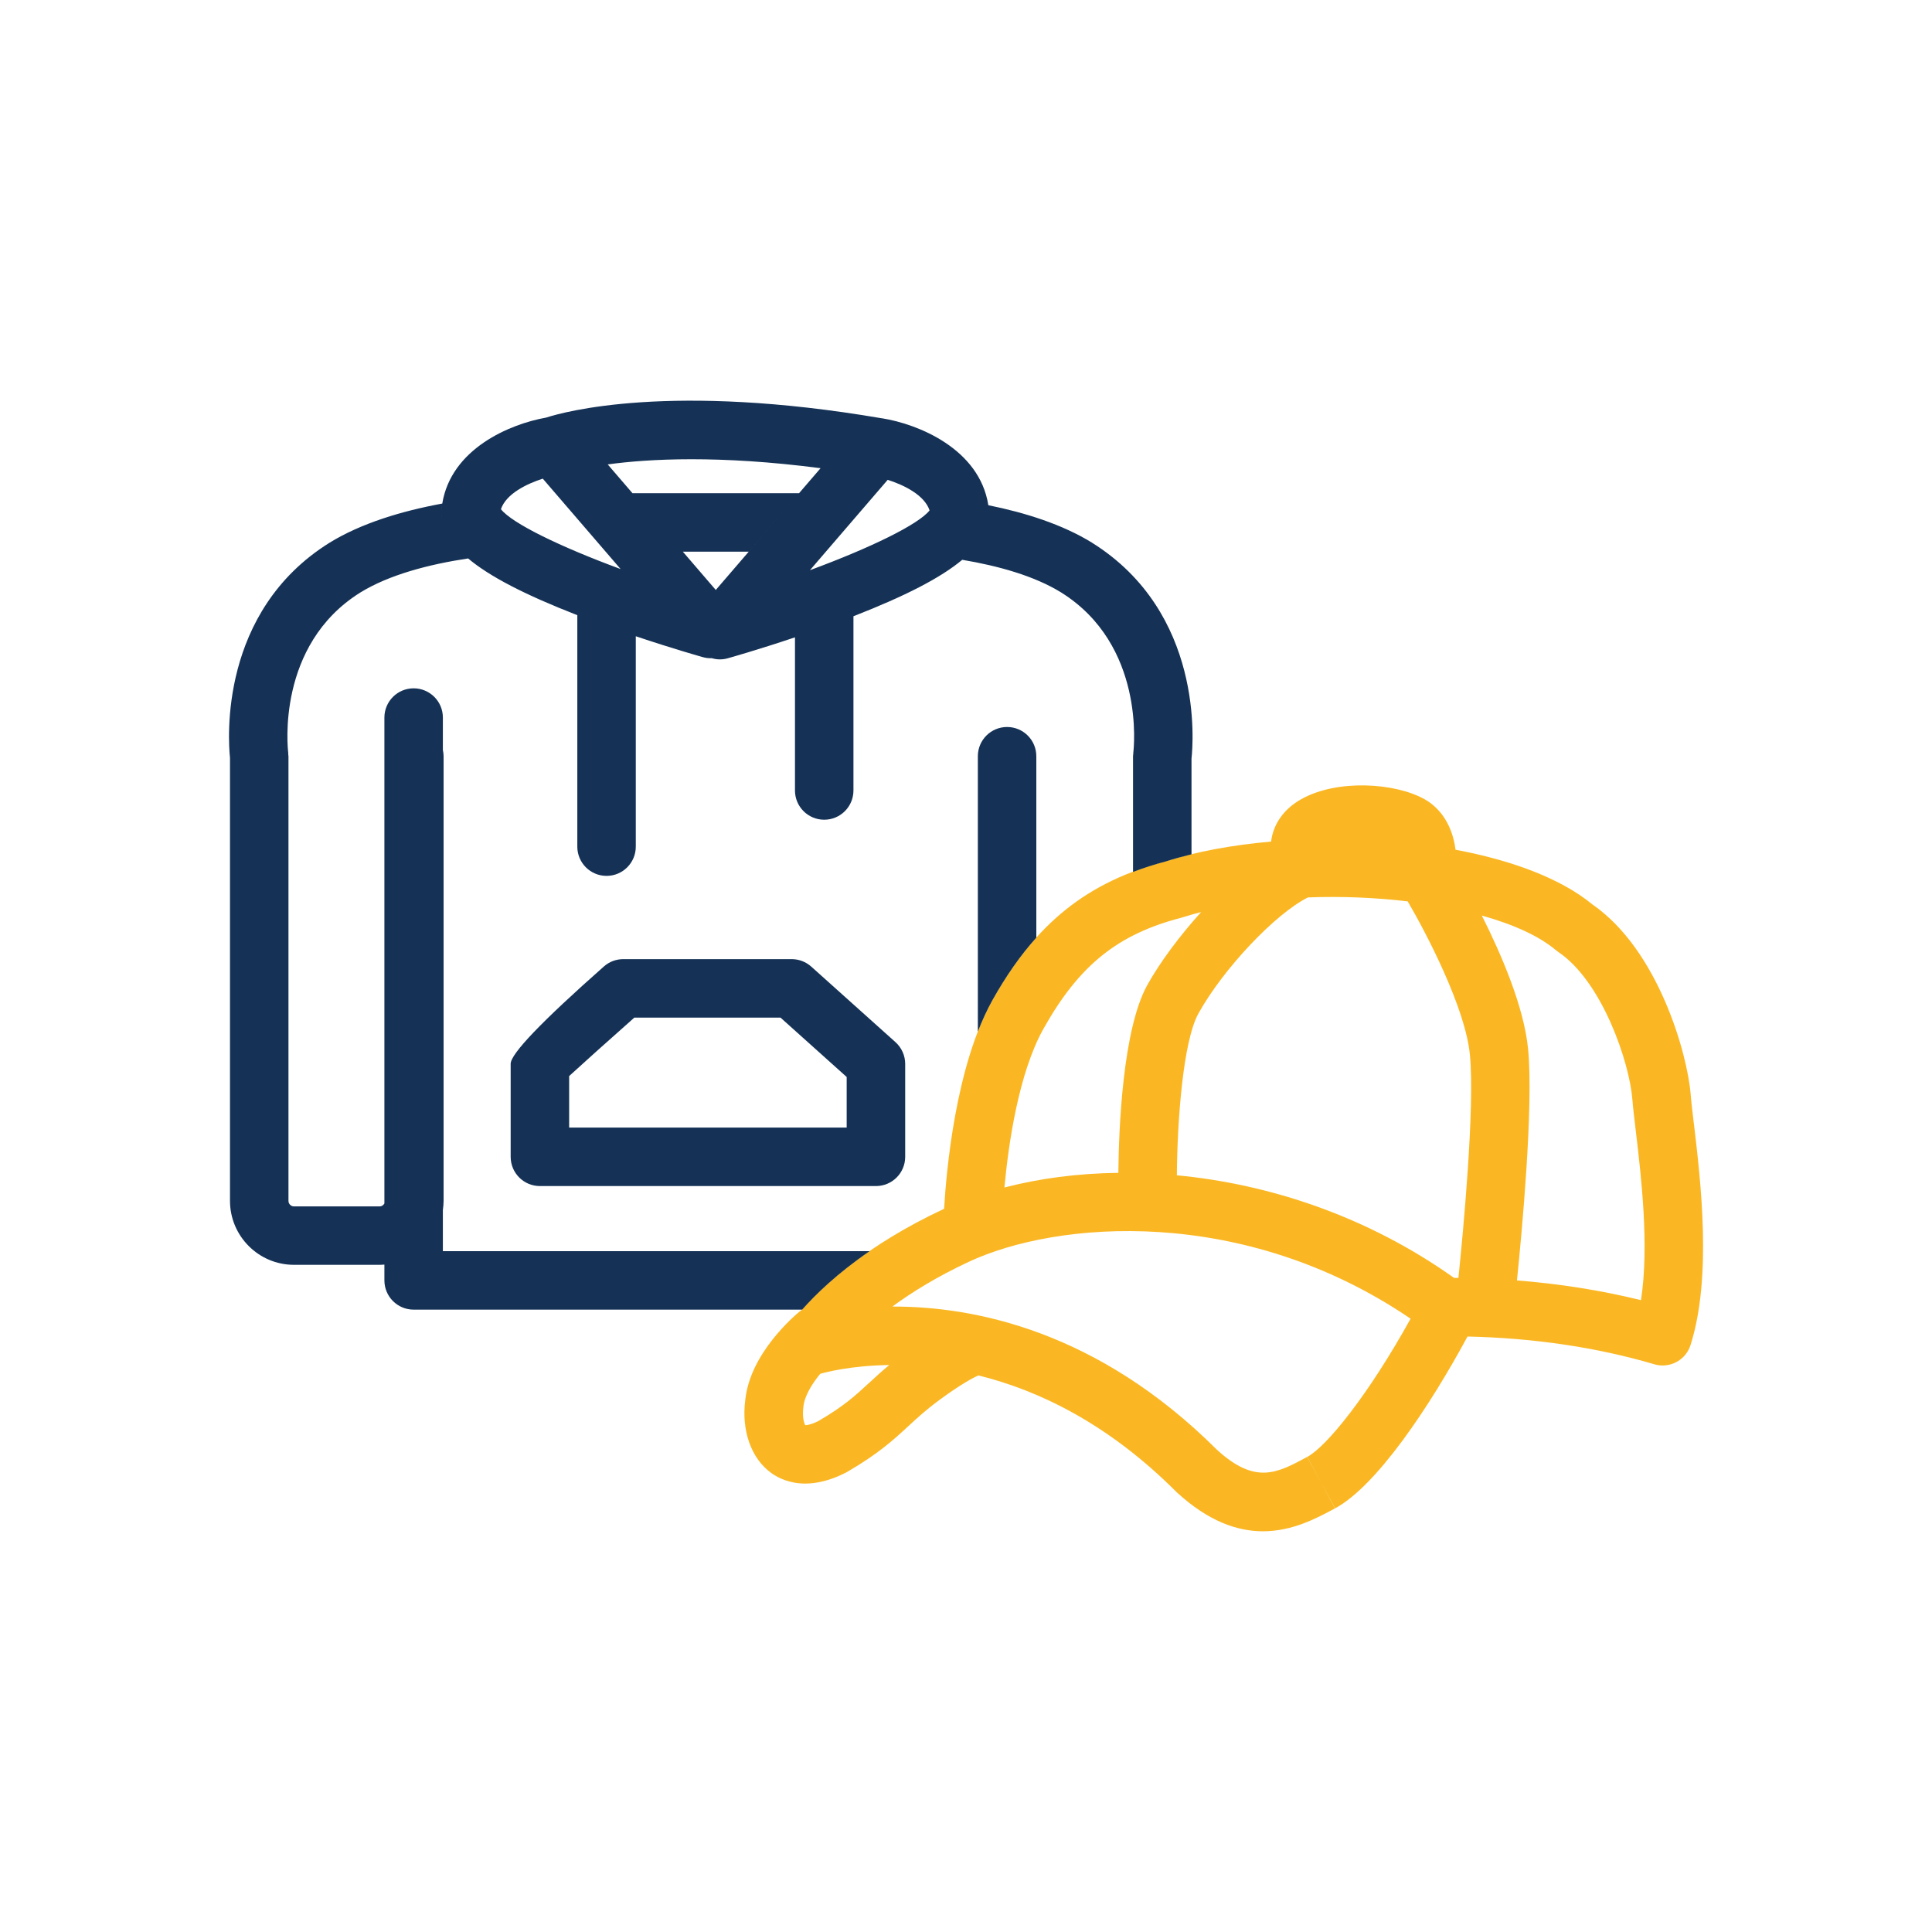
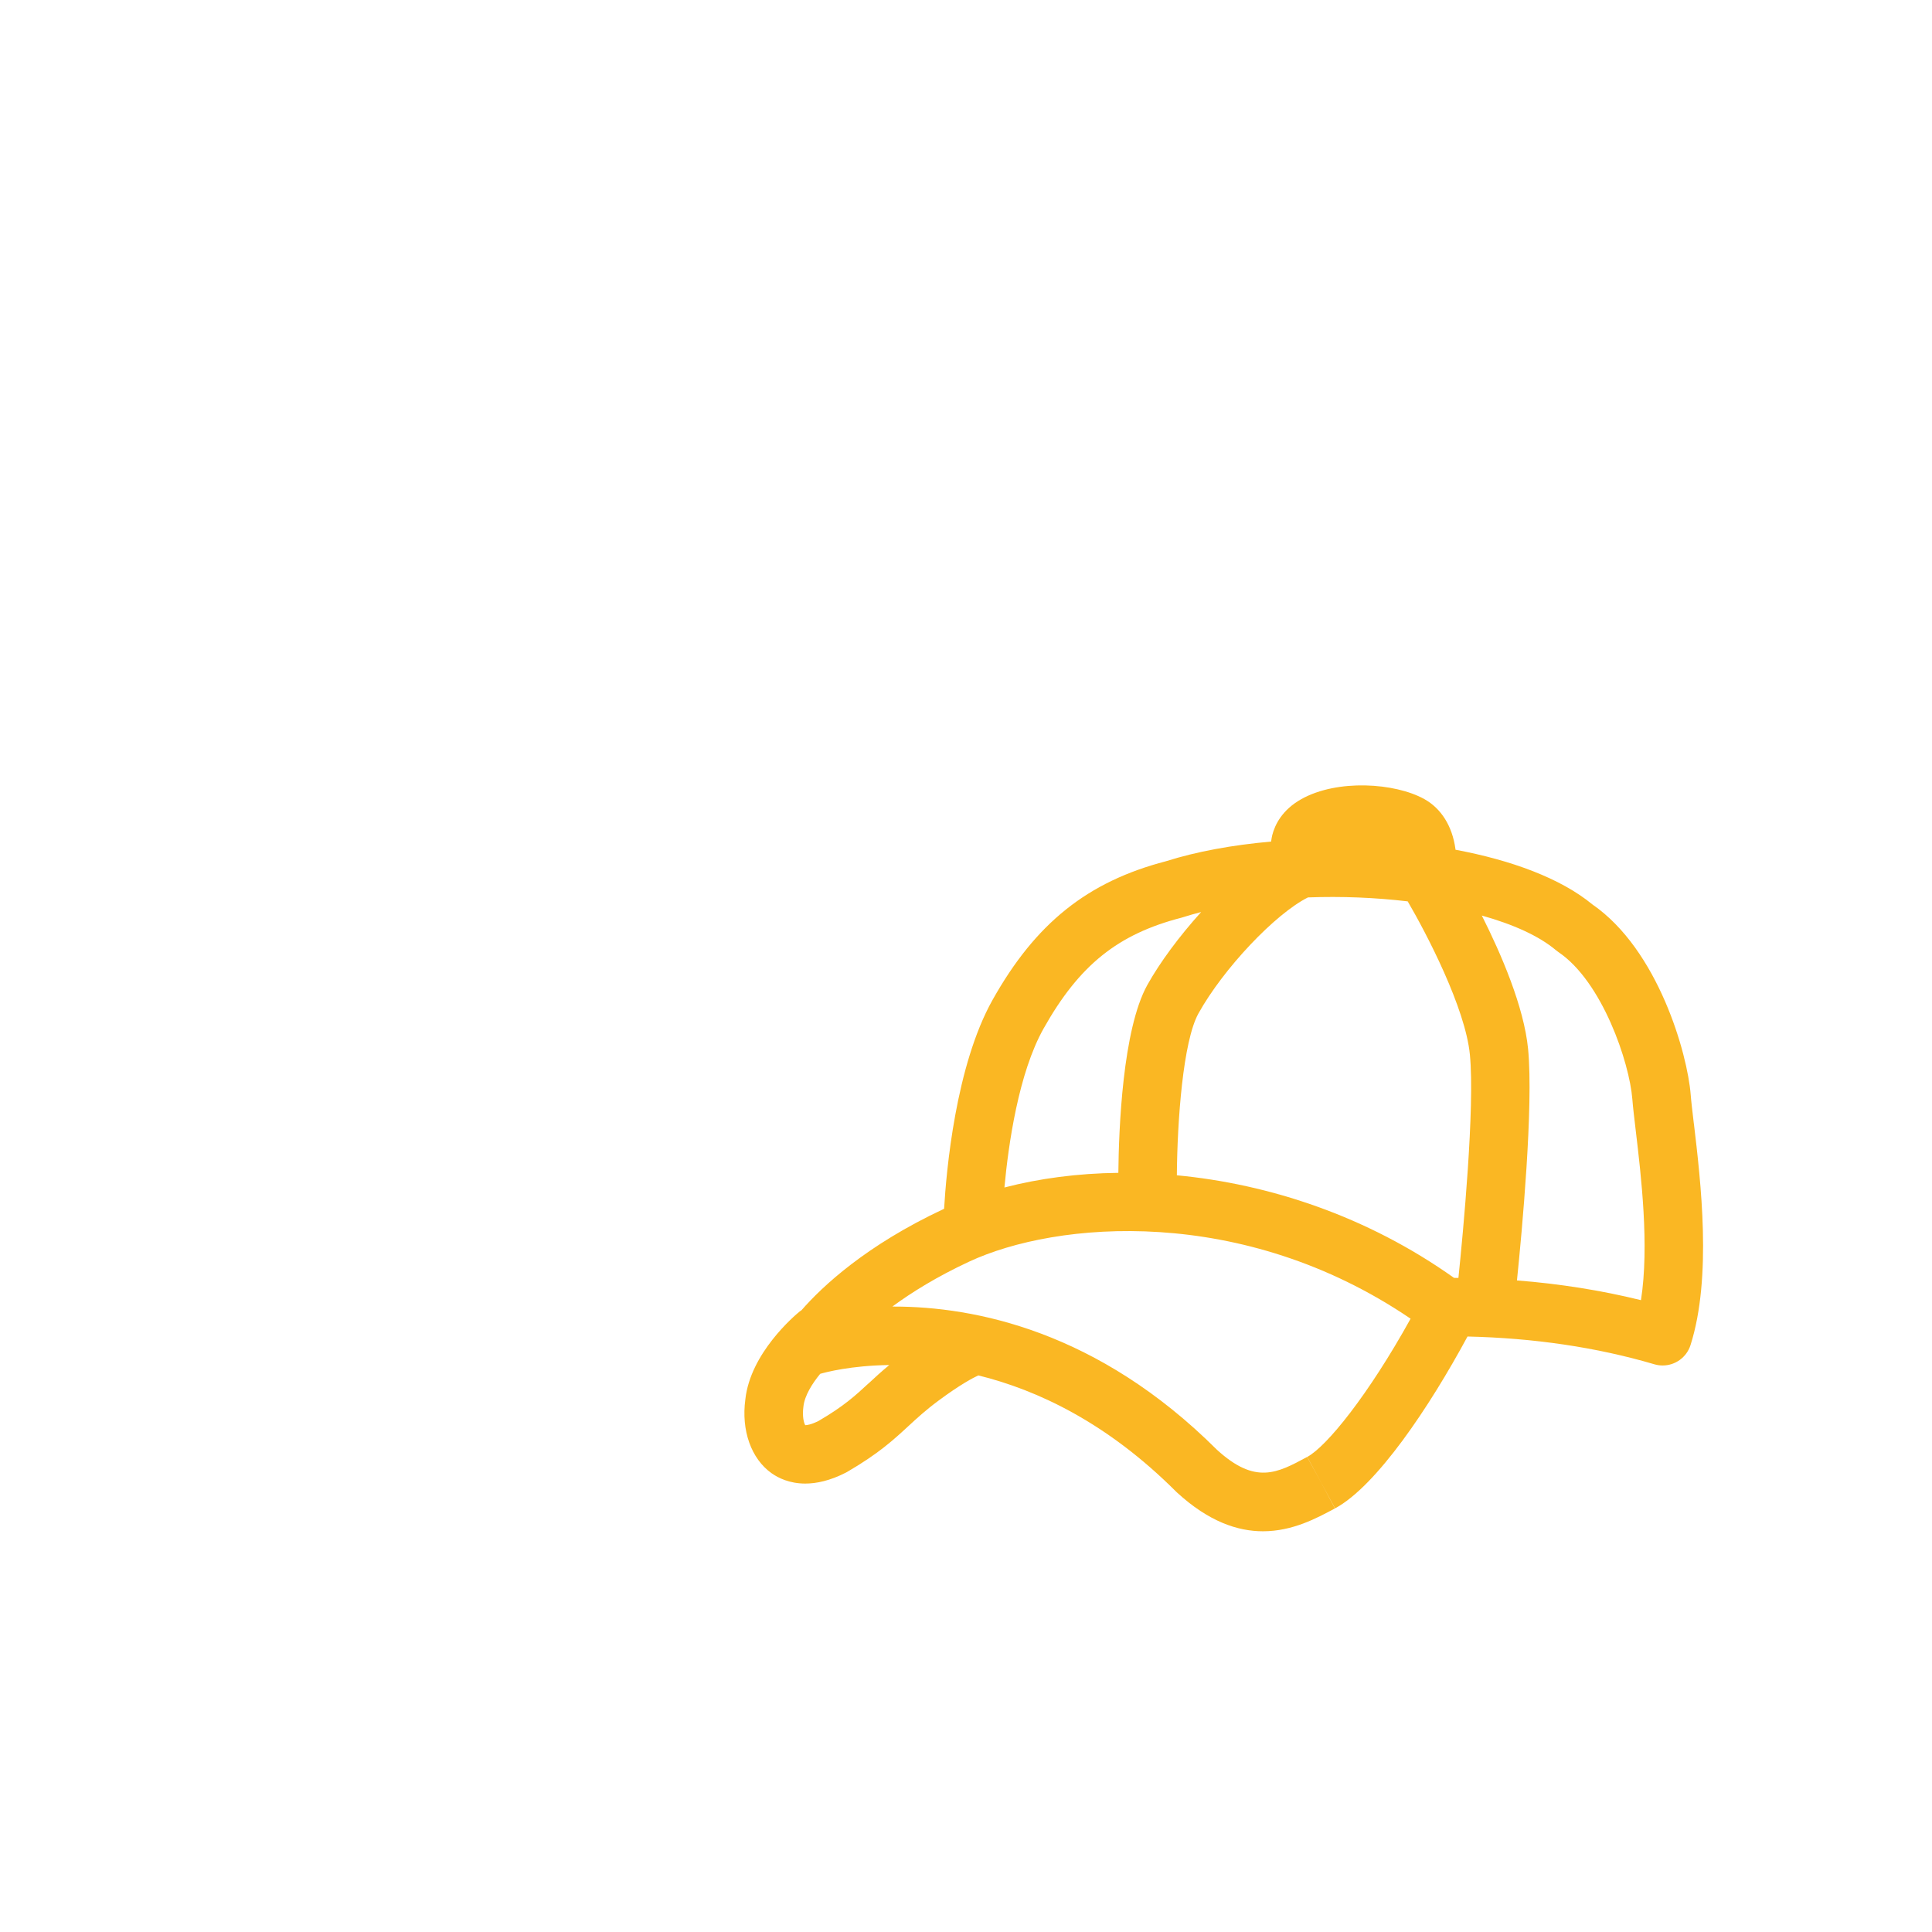
<svg xmlns="http://www.w3.org/2000/svg" id="Ebene_1" viewBox="0 0 566.93 566.93">
  <defs>
    <style>.cls-1{fill:#153256;}.cls-2{fill:#fab723;}</style>
  </defs>
  <path class="cls-2" d="m497.05,329.76c-.41-3.47-.77-6.47-.93-8.55-.94-11.96-9.52-42.47-28.83-55.8-9.35-7.71-23.83-13-40.18-16.06-.01-.09-.02-.2-.03-.29-.93-6.65-4.17-11.83-9.13-14.58-8.56-4.76-25.47-5.92-36.07.01-5.63,3.15-7.76,7.49-8.55,10.58-.16.64-.24,1.26-.33,1.88-11.31,1-21.94,2.94-30.88,5.78-23,6-38.22,18.17-50.85,40.67-10.86,19.34-13.58,50.23-14.23,61.31-22.83,10.66-35.7,22.72-41.87,29.79-.16.11-.33.2-.49.32-1.47,1.21-14.46,12.17-15.96,25.79-1.24,9.14,1.71,17.45,7.69,21.69,1.96,1.39,5.27,3.04,9.89,3.04,3.3,0,7.27-.84,11.91-3.21.14-.07.27-.14.4-.22,9.23-5.37,13.65-9.46,17.93-13.41,2.64-2.44,5.12-4.73,8.96-7.57,6.33-4.69,10.04-6.62,11.59-7.33,17.41,4.29,37.84,13.93,58.01,34.09.08.09.17.17.26.25,9.36,8.6,17.85,11.4,25.24,11.4,8.7,0,15.86-3.87,21.12-6.71l-4.04-7.57-4.11-7.53c-8.8,4.75-15.17,8.2-26.47-2.11-34.96-34.88-71.11-42.02-94.88-42.02h-.36c5.72-4.21,13.11-8.79,22.48-13.16,25.65-11.97,80.32-16.77,129.59,16.72-12.44,22.46-24.61,37.47-30.32,40.56l4.08,7.55,4.08,7.55c12.17-6.58,27.66-29.68,38.86-50.43,19.46.44,37.89,3.16,54.84,8.15.81.24,1.62.35,2.43.35,3.64,0,7.01-2.34,8.17-5.98,6.35-19.93,2.99-48.13.99-64.98Zm-242.16,76.16c-3.88,3.59-7.24,6.7-14.7,11.05-2.23,1.11-3.46,1.24-3.9,1.24h0c-.36-.61-.94-2.48-.53-5.49.36-3.22,2.59-6.74,4.92-9.58,1.59-.46,9.06-2.44,20.27-2.58-2.37,1.96-4.29,3.73-6.04,5.36Zm73.29-61.76c-11.94.14-23.24,1.65-33.44,4.3,1.17-12.67,4.15-33.57,11.49-46.64,10.44-18.58,21.77-27.7,40.42-32.52.16-.04.32-.09.47-.14,1.73-.55,3.52-1.06,5.35-1.53-6.43,7.11-12.14,14.83-15.8,21.41-7.25,13.05-8.37,42.24-8.5,55.11Zm99.78,30.83c-.43,0-.86-.01-1.29-.01-25.59-18.19-54.38-27.55-81.33-30.1.12-15.86,1.79-39.31,6.34-47.5,7.29-13.13,22.54-29.25,32.13-34.04,9.83-.37,19.83.04,29.27,1.16,5.54,9.47,16.93,31.3,18.25,45,1.5,15.51-2.03,52.54-3.37,65.49Zm53.57,6.53c-11.61-2.86-23.8-4.8-36.39-5.79,1.46-14.27,4.89-51.09,3.27-67.89-1.2-12.4-7.91-27.92-13.58-39.18,9.15,2.56,16.78,5.98,21.74,10.16.23.2.48.38.74.56,12.85,8.66,20.84,32.35,21.69,43.18.19,2.42.57,5.57,1,9.22,1.56,13.13,4.02,33.78,1.53,49.74Z" />
-   <path class="cls-1" d="m320.42,159.23c-8.67-5.33-19.49-8.78-30.41-10.98,0-.02,0-.03,0-.05-2.64-16.6-20.75-23.79-31.14-25.45,0,0,0,0-.01,0-.02,0-.05,0-.07-.01-.02,0-.04,0-.05,0,0,0,0,0-.01,0-61.87-10.57-93.14-1.93-98.52-.19-10.48,1.85-27.87,9.08-30.45,25.33-.11.71-.17,1.42-.18,2.12,0-.7.07-1.41.18-2.12,0-.04.02-.08.03-.12-11.83,2.18-23.74,5.74-33.13,11.52-32.33,20.2-29.74,57.68-29.17,63.12v129.98c0,10.35,8.42,18.77,18.77,18.77h25.14c.47,0,.94-.04,1.4-.07v4.64c0,4.74,3.84,8.58,8.58,8.58h114.01c3.85-4.37,10.21-10.58,19.8-17.16h-125.23v-12.09c.12-.87.21-1.76.21-2.66v-130.45c0-.64-.08-1.25-.21-1.85v-9.53c0-4.74-3.84-8.58-8.58-8.58s-8.58,3.84-8.58,8.58v142.58c-.28.51-.8.87-1.4.87h-25.14c-.87,0-1.61-.74-1.61-1.61v-130.45c0-.19-.04-.37-.06-.56-.01-.17.01-.34-.01-.51-.16-1.28-3.54-31.58,21.13-47,8.54-5.26,20.19-8.28,31.65-10.01-.04-.03-.06-.06-.1-.09,6.35,5.38,16.81,10.76,32.14,16.73,0,0,0,0,.01,0v67.93c0,4.74,3.84,8.58,8.58,8.58s8.58-3.84,8.58-8.58v-61.74c10.86,3.65,19.17,5.99,19.68,6.13.77.22,1.55.32,2.32.32.09,0,.17-.01.26-.02.77.23,1.58.36,2.4.36.77,0,1.55-.1,2.32-.32.51-.14,8.84-2.49,19.73-6.15v44.94c0,4.74,3.84,8.58,8.58,8.58s8.58-3.84,8.58-8.58v-51.13c15.16-5.91,25.56-11.24,31.92-16.56,10.6,1.78,21.15,4.72,29.03,9.58,24.68,15.43,21.34,45.67,21.17,47.02-.01.09,0,.18,0,.27-.03.27-.08.53-.08.8v33.92c3.07-1.17,6.27-2.2,9.66-3.09,2.38-.76,4.89-1.45,7.5-2.08v-28.09c.51-4.65,3.6-42.85-29.2-63.35Zm-190.72-7.19c-.07-.47-.07-.94-.09-1.42.02.47.03.95.09,1.42Zm5.48,9.82s.03.03.04.04c-.01-.01-.03-.03-.04-.04Zm-5.18-8.47c.06.22.08.45.15.67-.07-.22-.1-.45-.15-.67Zm.8,2.36c.04.1.07.2.12.3-.05-.1-.07-.2-.12-.3Zm1.15,2.15s.04.08.06.11c-.02-.04-.04-.08-.06-.11Zm1.47,2.03s.02.02.03.04c0-.01-.02-.02-.03-.04Zm107.37-22.54l-30.75,35.73-9.67-11.24h19.34l14.77-17.16h-48.89l-7.26-8.44c12.05-1.65,32.64-2.77,62.46,1.11Zm-93.8,12.04c1.54-4.56,7.62-7.47,12.29-8.97l22.83,26.52c-17.84-6.58-31.83-13.41-35.11-17.55Zm90.68,17.89l22.82-26.52c4.68,1.5,10.75,4.4,12.29,8.97-3.29,4.14-17.27,10.96-35.11,17.55Z" />
-   <path class="cls-1" d="m238.05,283.64c-1.58-1.41-3.62-2.19-5.73-2.19h-49.43c-2.09,0-4.11.76-5.68,2.15q-27.36,24.18-27.36,28.55v27.31c0,4.74,3.84,8.58,8.58,8.58h98.61c4.74,0,8.58-3.84,8.58-8.58v-27.26c0-2.44-1.04-4.76-2.85-6.39l-24.72-22.17Zm10.41,47.24h-81.45v-15.12c3.74-3.44,11.52-10.41,19.13-17.15h42.89l19.42,17.42v14.85Z" />
-   <path class="cls-1" d="m295.52,213.33c-4.74,0-8.58,3.84-8.58,8.58v80.82c1.28-3.29,2.72-6.44,4.33-9.32,3.97-7.06,8.19-13.11,12.83-18.26v-53.24c0-4.74-3.84-8.58-8.58-8.58Z" />
</svg>